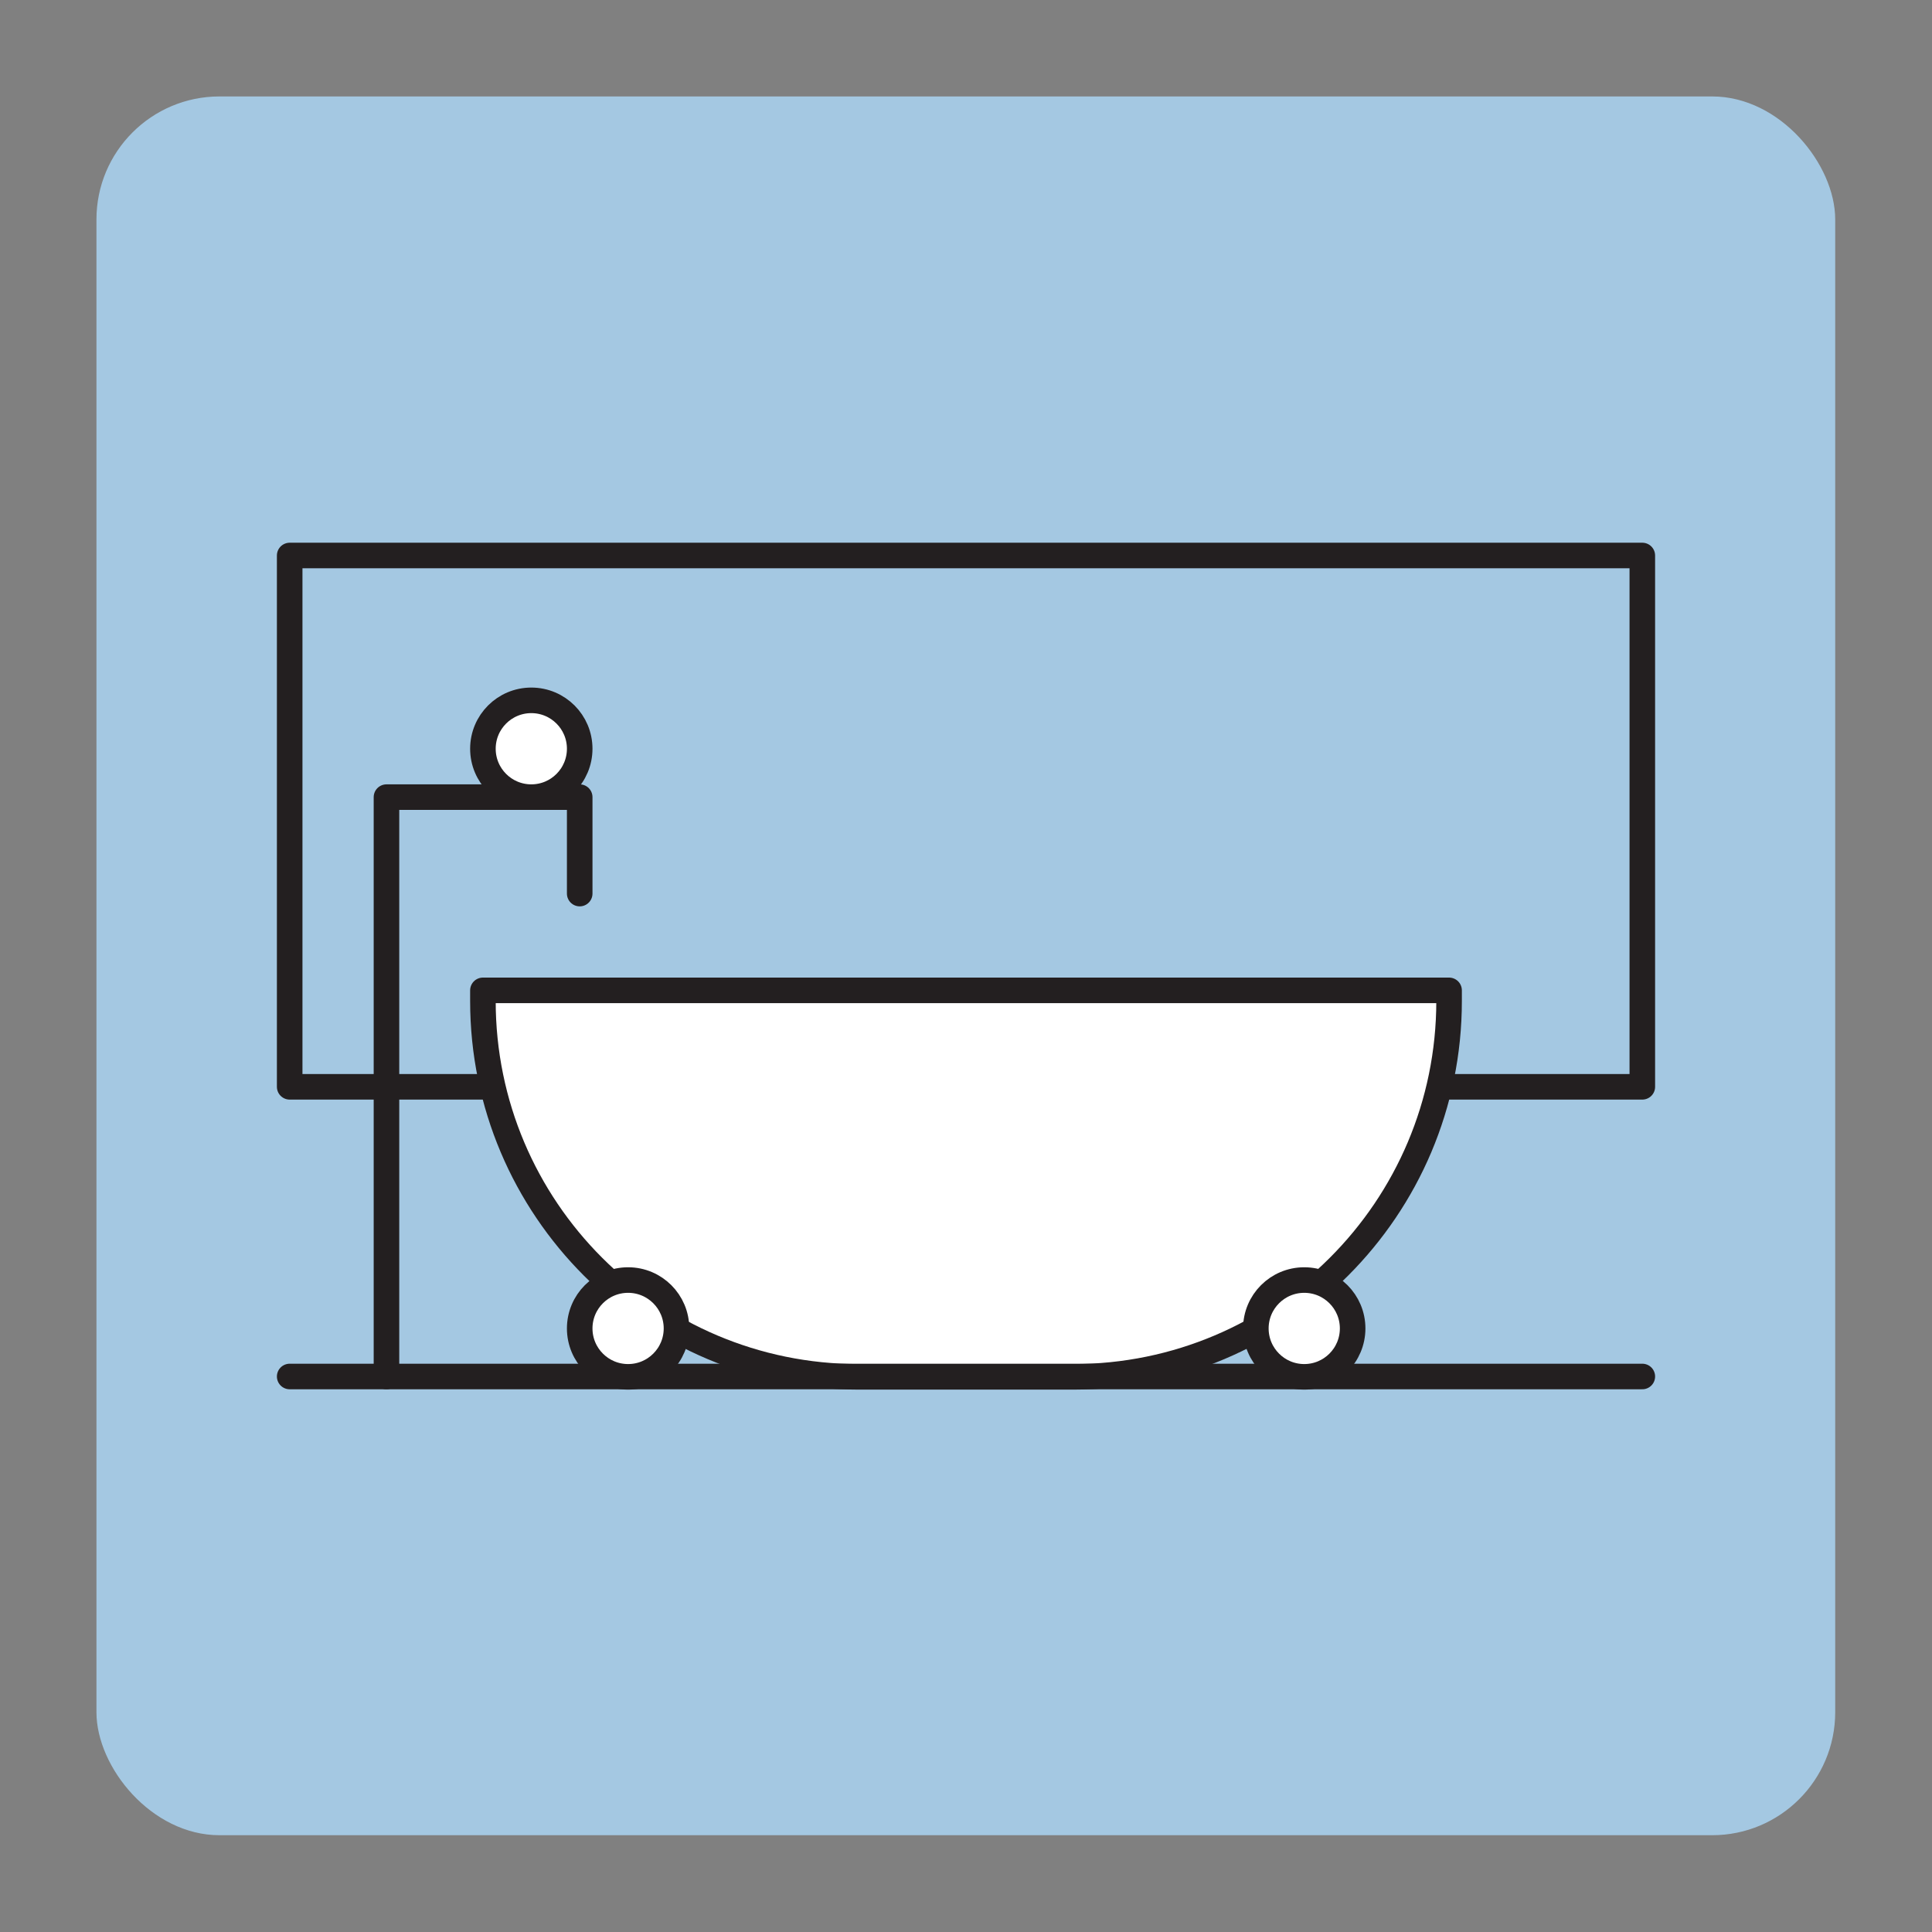
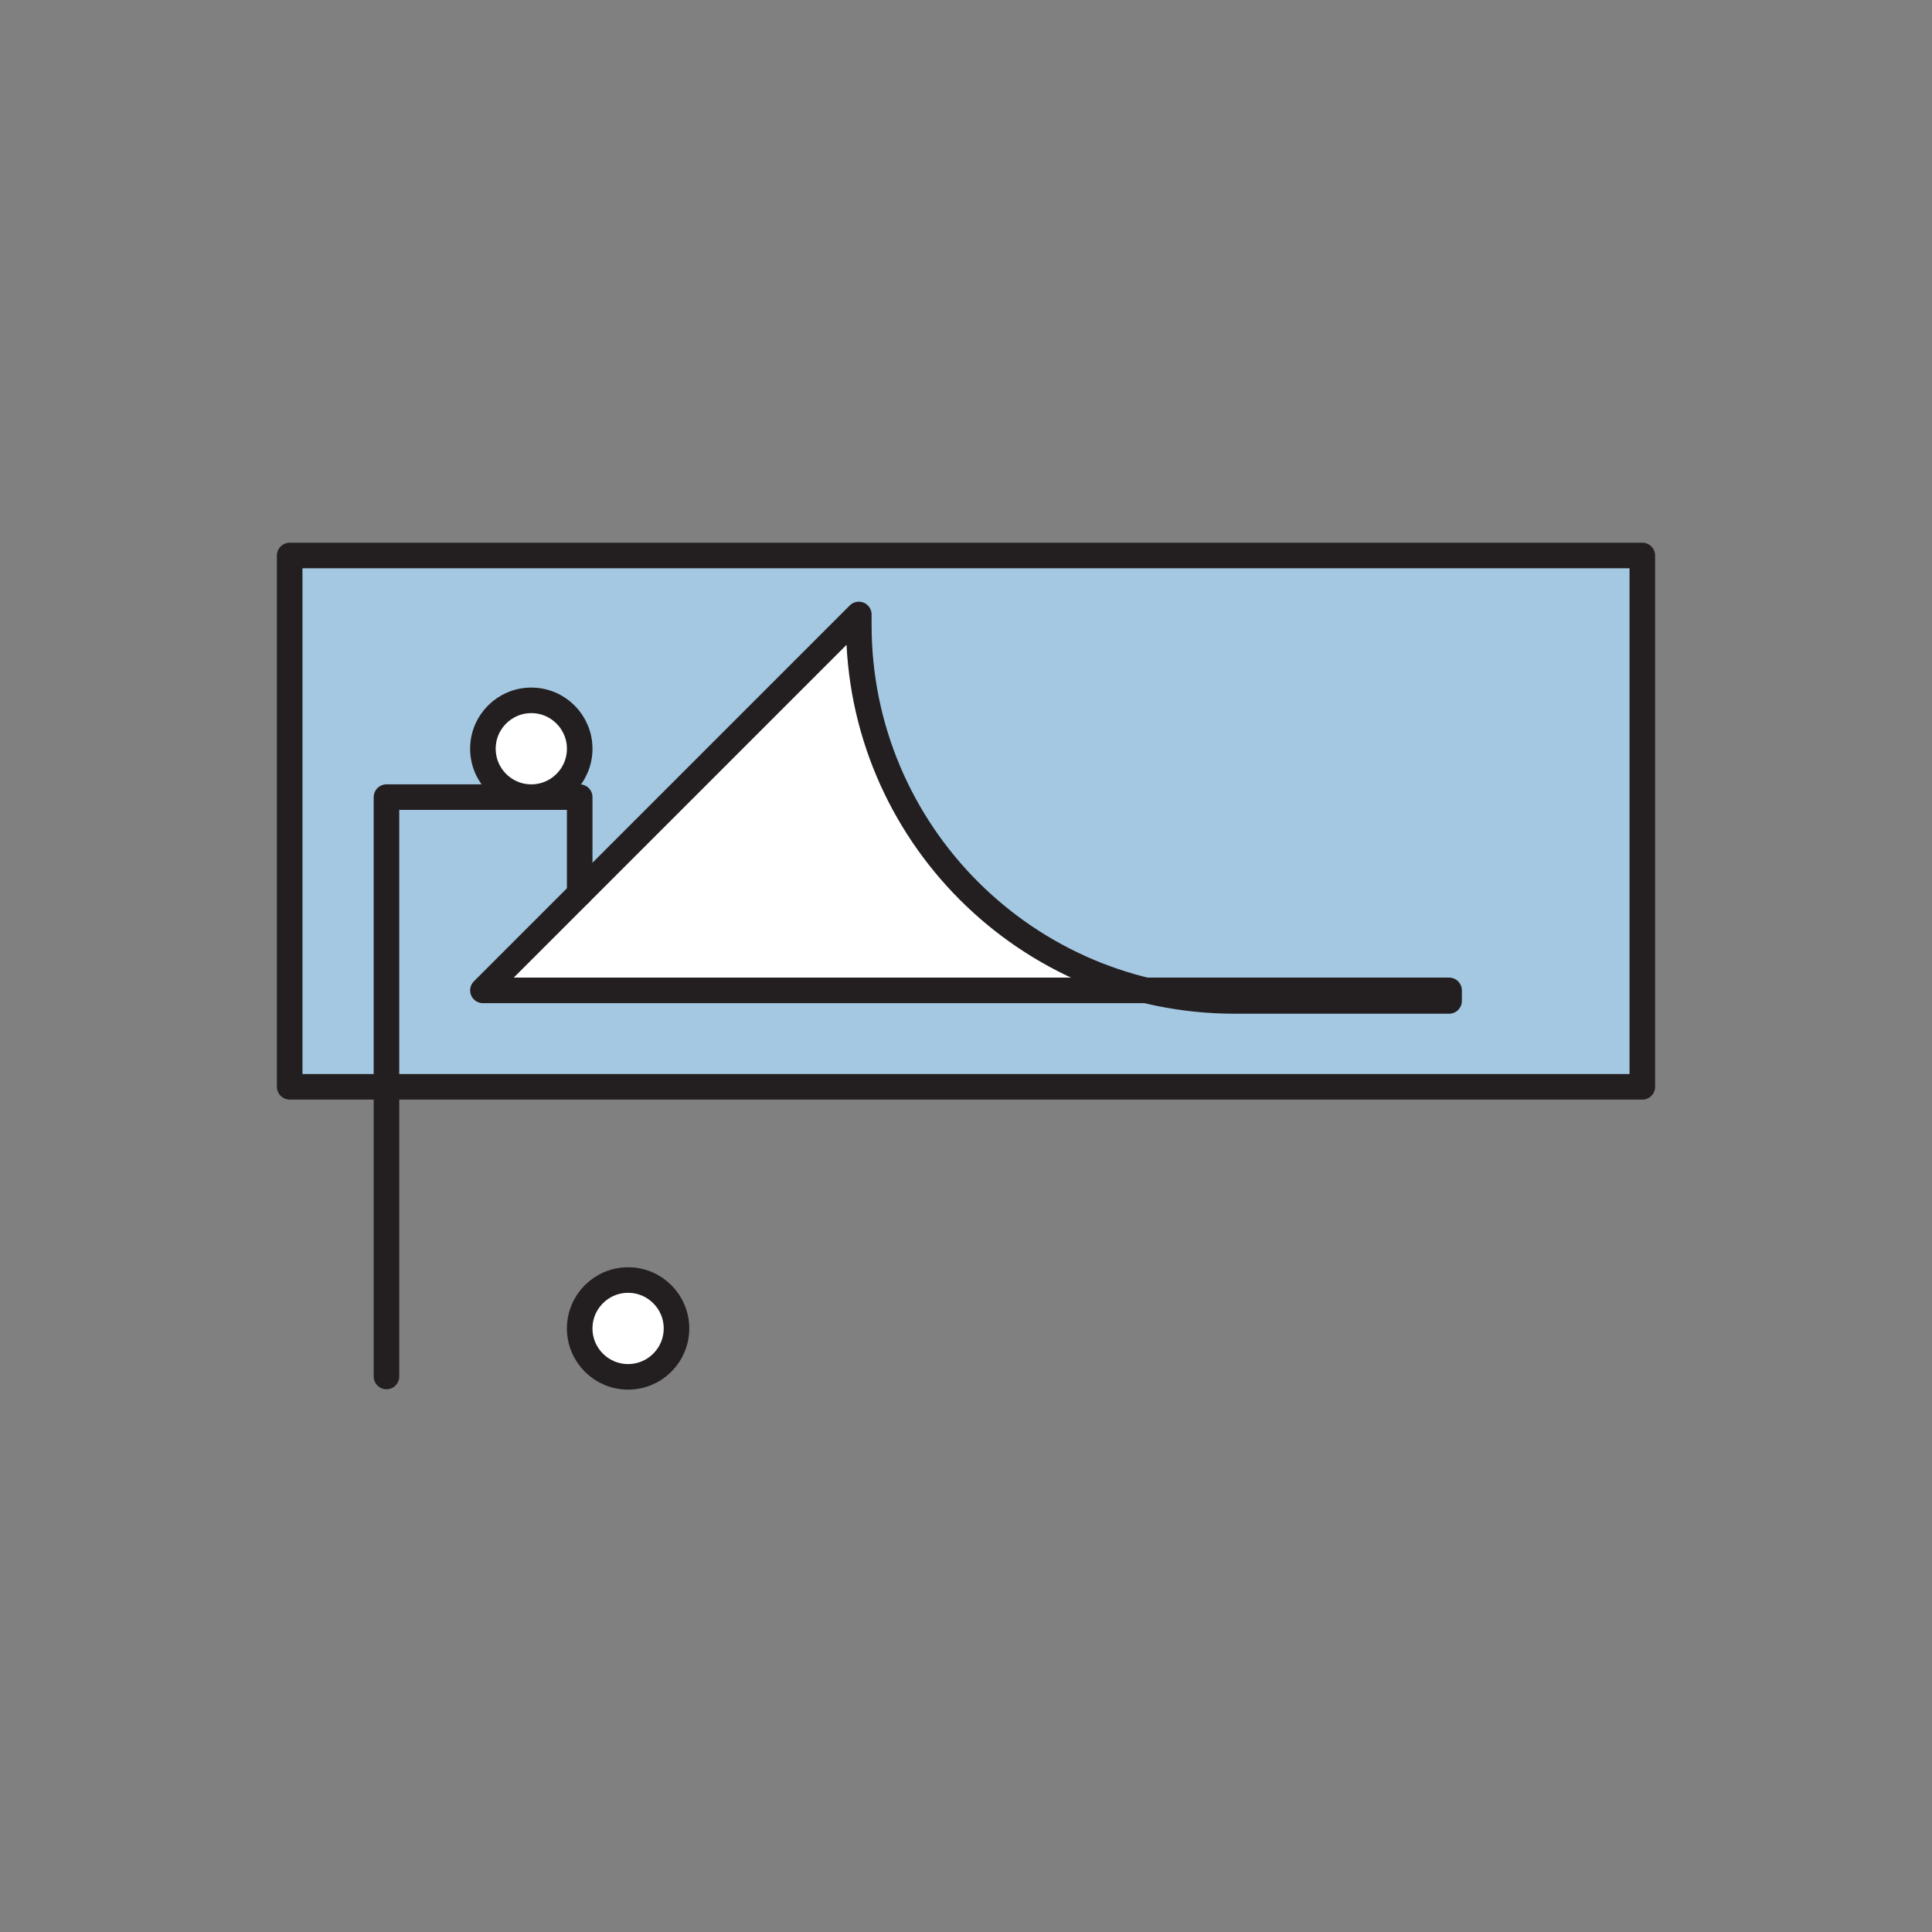
<svg xmlns="http://www.w3.org/2000/svg" id="Layer_1" data-name="Layer 1" viewBox="0 0 56.69 56.69">
  <rect x="0" y="0" width="56.69" height="56.69" fill="#808080" stroke="none" />
  <defs>
    <style>
      .cls-1 {
        fill: #fff;
      }

      .cls-1, .cls-2, .cls-3, .cls-4 {
        stroke: #231f20;
        stroke-linecap: round;
        stroke-linejoin: round;
        stroke-width: .75px;
      }

      .cls-2 {
        fill: #00aeef;
      }

      .cls-3, .cls-5 {
        fill: #a4c8e2;
      }

      .cls-4 {
        fill: none;
      }

      .cls-5 {
        stroke-width: 0px;
      }
    </style>
  </defs>
-   <rect class="cls-5" x="2.83" y="2.83" width="51.02" height="51.02" rx="3.61" ry="3.61" />
  <rect class="cls-3" x="8.5" y="16.3" width="39.69" height="15.59" />
-   <path class="cls-1" d="M14.17,29.06h28.35v.31c0,6.09-4.94,11.03-11.03,11.03h-6.29c-6.09,0-11.03-4.94-11.03-11.03v-.31h0Z" />
+   <path class="cls-1" d="M14.17,29.06h28.35v.31h-6.29c-6.09,0-11.03-4.94-11.03-11.03v-.31h0Z" />
  <polyline class="cls-4" points="11.34 40.39 11.34 23.39 17.01 23.39 17.01 26.22" />
  <circle class="cls-1" cx="15.59" cy="21.97" r="1.42" />
-   <line class="cls-2" x1="8.5" y1="40.39" x2="48.19" y2="40.39" />
  <circle class="cls-1" cx="18.43" cy="38.98" r="1.42" />
-   <circle class="cls-1" cx="38.27" cy="38.98" r="1.42" />
</svg>